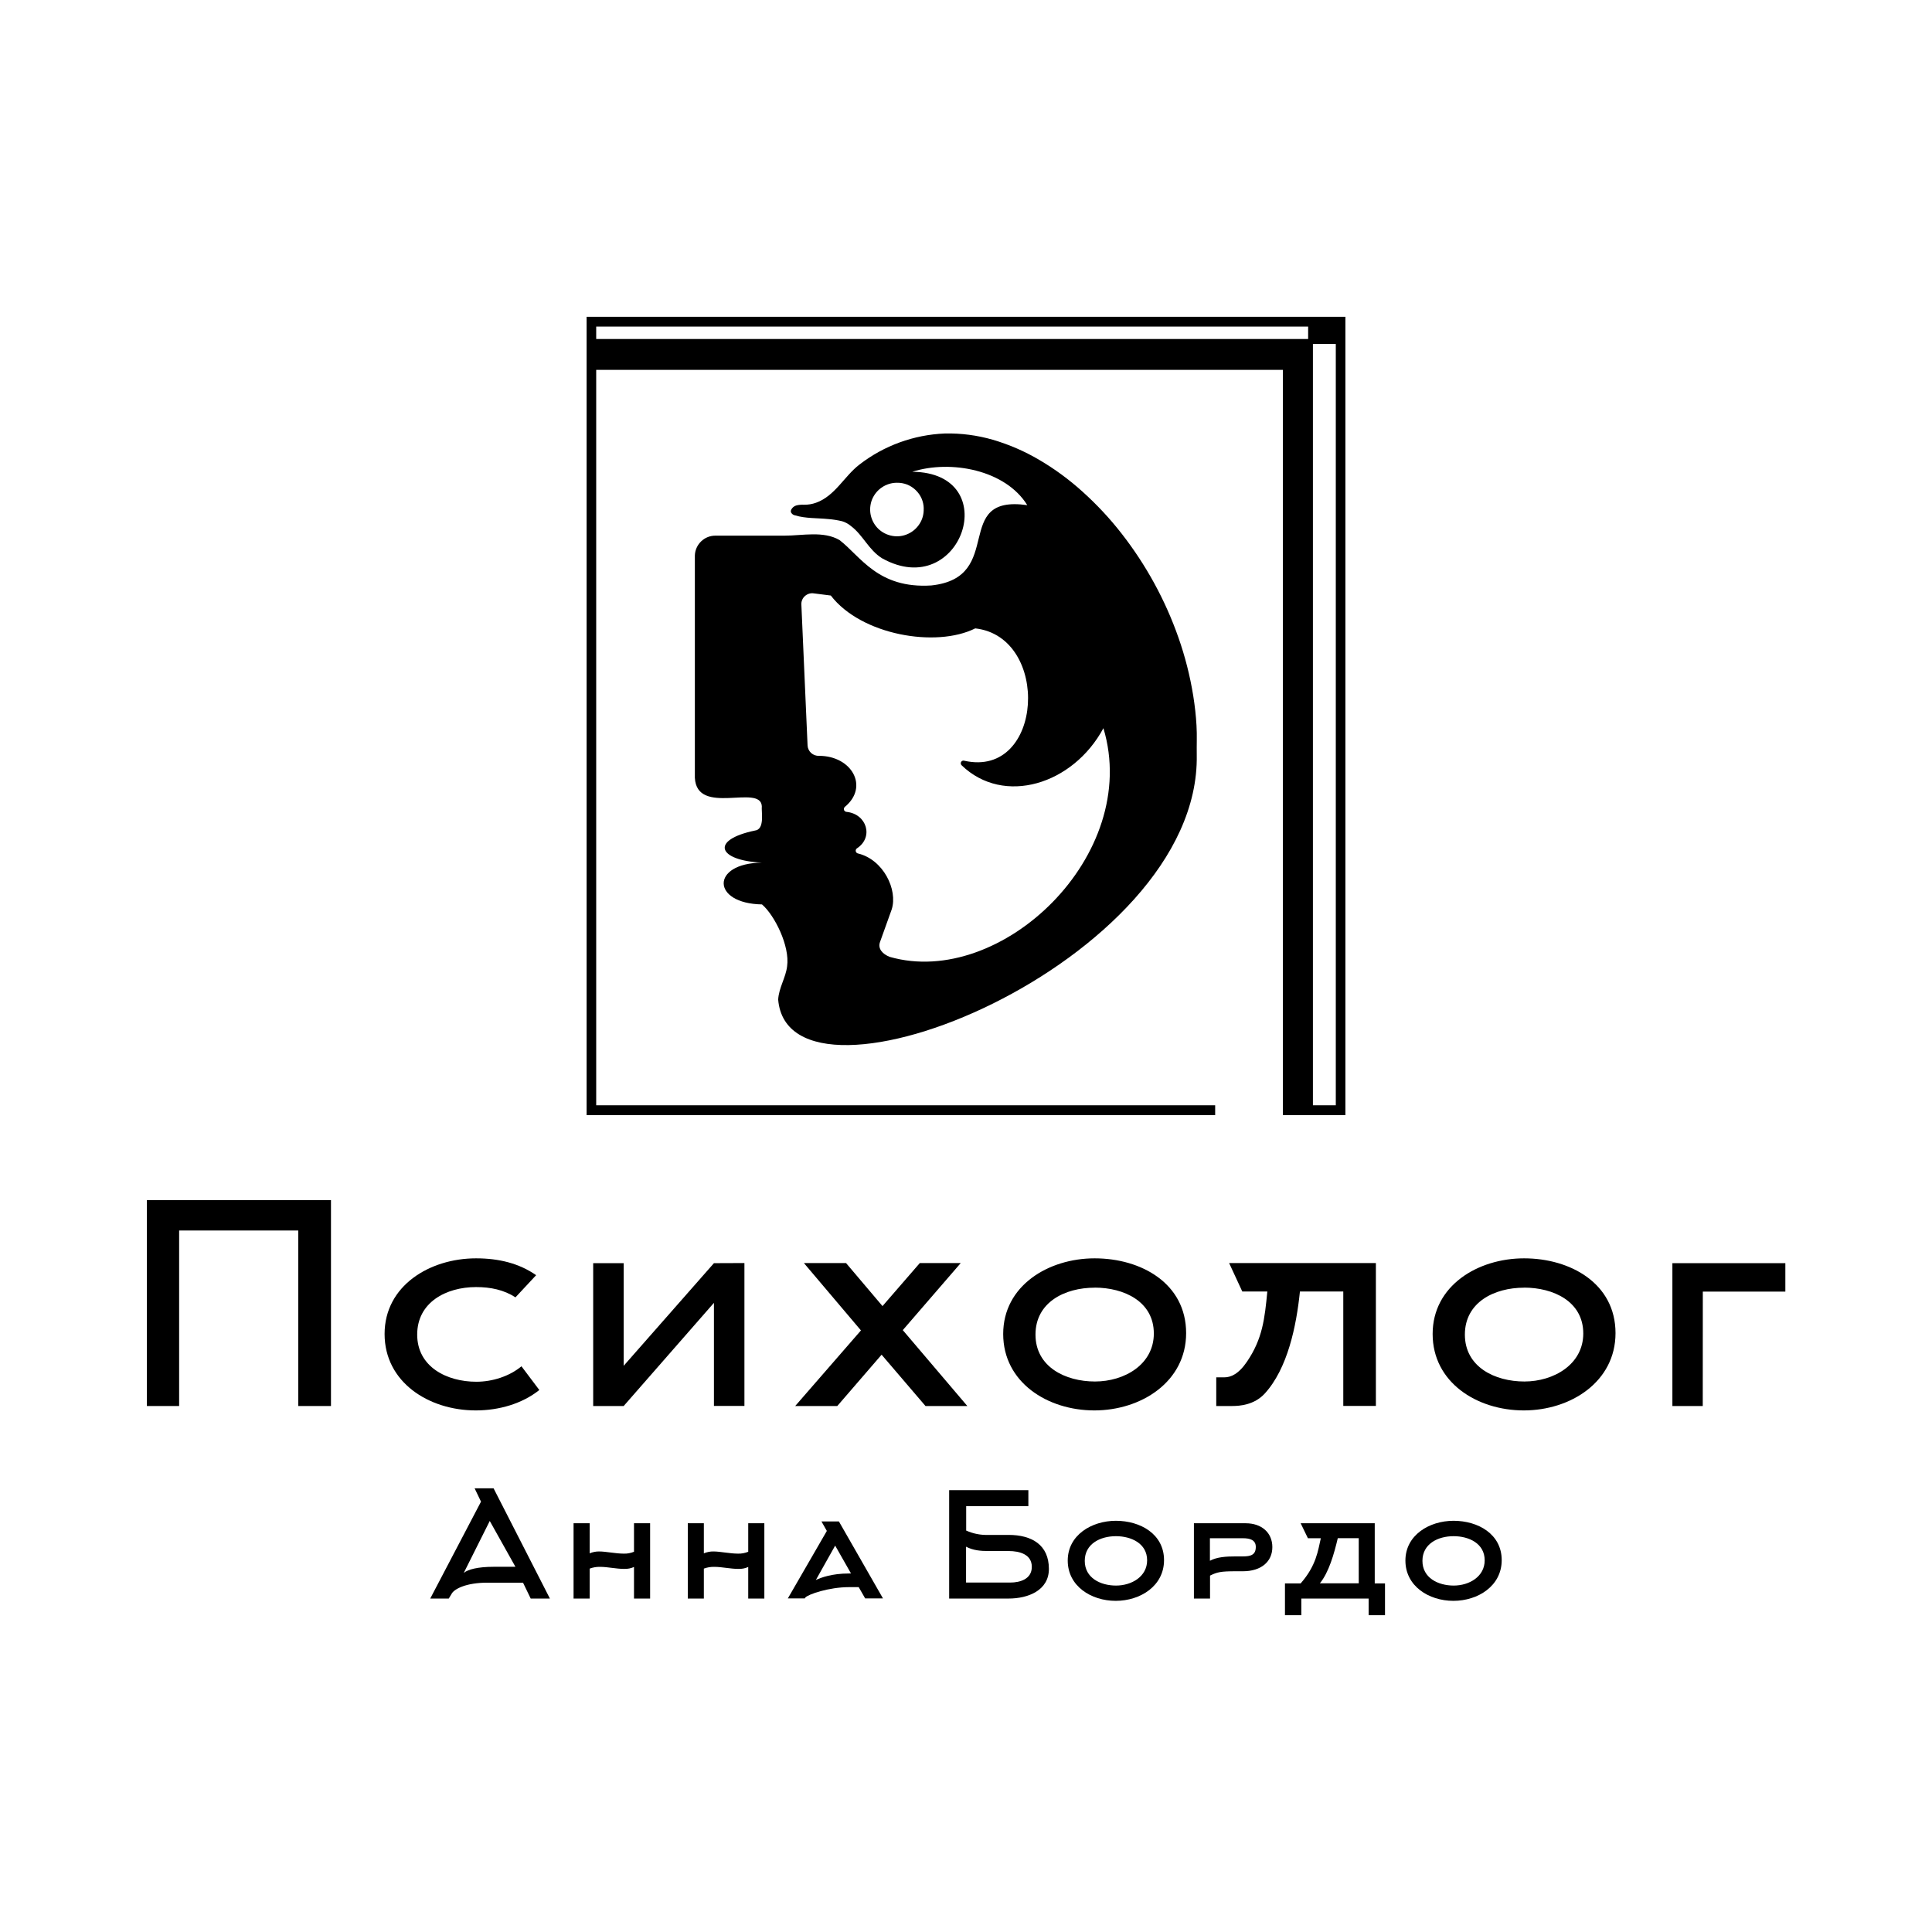
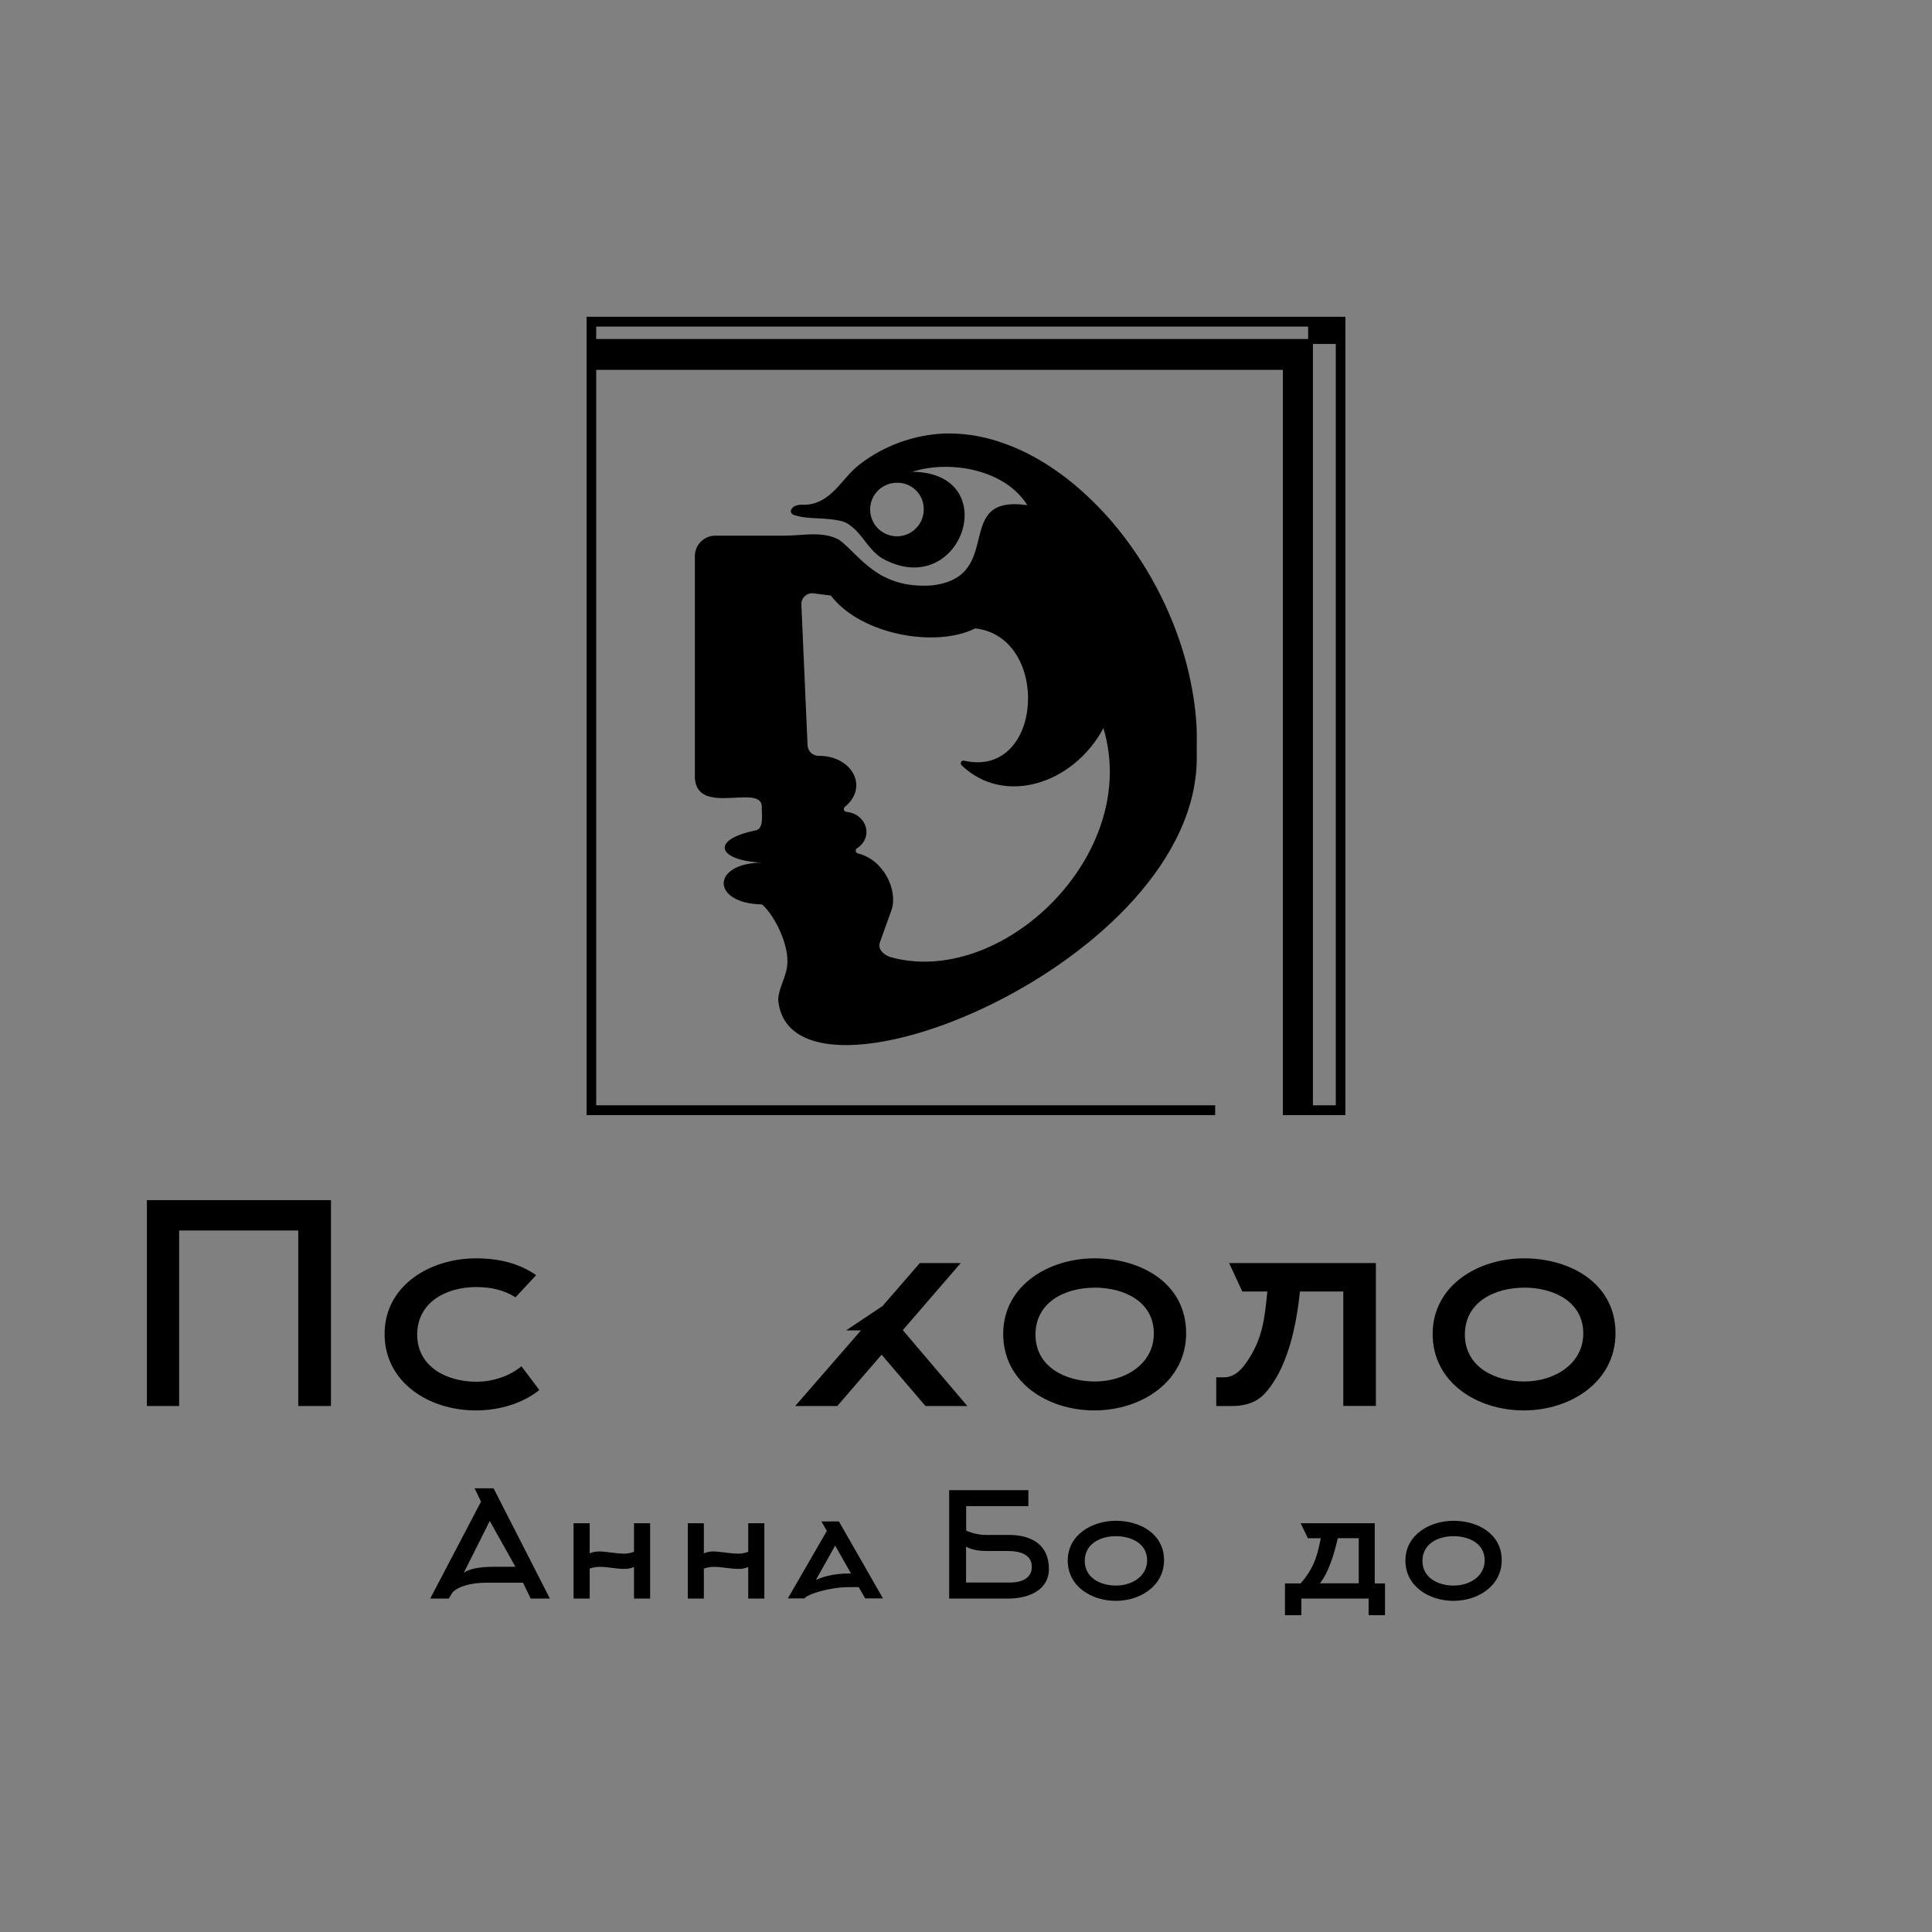
<svg xmlns="http://www.w3.org/2000/svg" width="32" height="32" viewBox="0 0 32 32" fill="none">
  <rect x="0" y="0" width="32" height="32" fill="#808080" stroke="none" />
  <g clip-path="url(#clip0_578_24)">
-     <rect width="32" height="32" fill="white" />
    <path d="M4.94 20.381H2.967V23.288H2.433V19.878H5.482V23.288H4.94V20.381Z" fill="black" />
    <path d="M7.88 23.361C7.103 23.361 6.37 22.895 6.37 22.095C6.37 21.295 7.118 20.842 7.885 20.842C8.261 20.842 8.598 20.924 8.88 21.121L8.538 21.488C8.345 21.364 8.128 21.318 7.885 21.318C7.39 21.318 6.91 21.57 6.91 22.105C6.91 22.639 7.4 22.886 7.89 22.886C8.157 22.886 8.439 22.795 8.637 22.63L8.933 23.023C8.652 23.247 8.271 23.361 7.88 23.361Z" fill="black" />
-     <path d="M12.33 20.92V23.287H11.825V21.579L10.33 23.288H9.825V20.922H10.33V22.622L11.825 20.922L12.33 20.92Z" fill="black" />
-     <path d="M13.171 23.288L14.26 22.036L13.315 20.92H14.013L14.617 21.633L15.235 20.92H15.913L14.953 22.031L16.022 23.288H15.329L14.602 22.438L13.868 23.288L13.171 23.288Z" fill="black" />
+     <path d="M13.171 23.288L14.26 22.036H14.013L14.617 21.633L15.235 20.92H15.913L14.953 22.031L16.022 23.288H15.329L14.602 22.438L13.868 23.288L13.171 23.288Z" fill="black" />
    <path d="M18.126 23.361C17.349 23.361 16.616 22.895 16.616 22.095C16.616 21.295 17.364 20.842 18.131 20.842C18.903 20.842 19.646 21.258 19.646 22.081C19.646 22.886 18.903 23.361 18.126 23.361ZM18.131 21.328C17.636 21.328 17.151 21.57 17.151 22.105C17.151 22.64 17.646 22.882 18.136 22.882C18.626 22.882 19.111 22.599 19.111 22.087C19.111 21.556 18.616 21.327 18.131 21.327V21.328Z" fill="black" />
    <path d="M20.358 20.92H22.789V23.287H22.249V21.391H21.531C21.472 21.963 21.328 22.667 20.947 23.083C20.774 23.27 20.536 23.288 20.408 23.288H20.145V22.813H20.279C20.383 22.813 20.512 22.763 20.655 22.552C20.912 22.173 20.947 21.844 20.991 21.391H20.576L20.358 20.92Z" fill="black" />
    <path d="M25.239 23.361C24.461 23.361 23.729 22.895 23.729 22.095C23.729 21.295 24.476 20.842 25.244 20.842C26.011 20.842 26.758 21.258 26.758 22.081C26.758 22.886 26.016 23.361 25.239 23.361ZM25.244 21.328C24.749 21.328 24.263 21.57 24.263 22.105C24.263 22.64 24.758 22.882 25.249 22.882C25.734 22.882 26.224 22.599 26.224 22.087C26.224 21.556 25.729 21.327 25.244 21.327V21.328Z" fill="black" />
-     <path d="M28.203 23.288H27.7V20.922H29.571V21.393H28.204L28.203 23.288Z" fill="black" />
    <path d="M12.889 16.556C13.068 18.697 19.881 15.943 19.822 12.506C19.819 12.343 19.828 12.181 19.818 12.018C19.809 11.854 19.79 11.689 19.764 11.525C19.711 11.197 19.629 10.874 19.519 10.561C19.301 9.939 18.982 9.356 18.576 8.836C18.383 8.588 18.167 8.357 17.933 8.146C17.712 7.946 17.471 7.768 17.213 7.617C16.971 7.474 16.712 7.362 16.442 7.283C16.185 7.209 15.917 7.174 15.649 7.18C15.136 7.201 14.642 7.38 14.236 7.694C13.983 7.887 13.833 8.213 13.516 8.327C13.452 8.35 13.384 8.361 13.316 8.36C13.276 8.358 13.235 8.361 13.196 8.37C13.176 8.375 13.158 8.383 13.142 8.396C13.127 8.408 13.114 8.424 13.105 8.441C13.098 8.455 13.097 8.471 13.101 8.486C13.108 8.499 13.118 8.511 13.13 8.52C13.143 8.529 13.157 8.535 13.172 8.537C13.344 8.589 13.538 8.579 13.716 8.597C13.794 8.603 13.871 8.615 13.947 8.633C14.002 8.649 14.052 8.677 14.096 8.714C14.296 8.865 14.386 9.107 14.61 9.247C15.925 9.98 16.648 7.829 15.11 7.814C15.749 7.611 16.655 7.783 17.015 8.367C15.748 8.187 16.67 9.564 15.425 9.697C14.54 9.753 14.255 9.214 13.905 8.945C13.638 8.79 13.291 8.872 12.998 8.872C12.616 8.872 12.234 8.872 11.853 8.872C11.764 8.871 11.678 8.904 11.614 8.966C11.55 9.027 11.512 9.111 11.509 9.2V12.883C11.543 13.523 12.594 12.979 12.618 13.352C12.608 13.45 12.672 13.739 12.502 13.757C11.76 13.912 11.886 14.252 12.618 14.288C11.769 14.298 11.782 14.966 12.621 14.98C12.828 15.157 13.085 15.669 13.037 16.005C13.015 16.192 12.9 16.36 12.889 16.556ZM15.299 8.422C15.303 8.511 15.28 8.598 15.233 8.673C15.186 8.748 15.118 8.808 15.037 8.844C14.957 8.88 14.867 8.892 14.78 8.876C14.693 8.861 14.612 8.82 14.548 8.759C14.485 8.698 14.441 8.619 14.422 8.532C14.404 8.446 14.411 8.356 14.444 8.273C14.478 8.191 14.534 8.121 14.608 8.072C14.681 8.022 14.768 7.996 14.856 7.996C14.913 7.995 14.97 8.005 15.023 8.025C15.076 8.046 15.125 8.077 15.166 8.117C15.208 8.157 15.241 8.204 15.264 8.256C15.287 8.309 15.299 8.365 15.3 8.422H15.299ZM13.479 9.828L13.761 9.864C14.263 10.519 15.505 10.733 16.153 10.408C17.406 10.549 17.284 12.891 15.975 12.601C15.965 12.597 15.954 12.597 15.944 12.6C15.934 12.603 15.925 12.61 15.92 12.619C15.914 12.628 15.912 12.639 15.914 12.649C15.915 12.659 15.92 12.669 15.928 12.676C16.626 13.349 17.773 12.996 18.276 12.061C18.909 14.164 16.58 16.377 14.737 15.849C14.622 15.805 14.535 15.716 14.576 15.602L14.769 15.064C14.874 14.739 14.632 14.235 14.207 14.135C14.198 14.133 14.191 14.128 14.185 14.121C14.179 14.115 14.175 14.107 14.174 14.098C14.172 14.089 14.173 14.08 14.177 14.072C14.18 14.064 14.186 14.057 14.193 14.052C14.475 13.867 14.357 13.481 14.02 13.447C14.011 13.446 14.002 13.443 13.995 13.437C13.988 13.431 13.982 13.424 13.979 13.415C13.976 13.406 13.976 13.397 13.979 13.388C13.981 13.379 13.986 13.371 13.993 13.365C14.398 13.032 14.109 12.519 13.565 12.519C13.518 12.521 13.472 12.504 13.436 12.473C13.401 12.441 13.379 12.397 13.376 12.349L13.273 10.009C13.272 9.983 13.277 9.957 13.288 9.933C13.298 9.909 13.314 9.888 13.334 9.871C13.354 9.853 13.377 9.841 13.402 9.833C13.427 9.826 13.453 9.824 13.479 9.828Z" fill="black" />
    <path d="M21.667 5.247H9.716V18.47H20.127V18.307H9.875V6.126H21.248V18.389V18.47H22.284V5.247H21.667ZM9.875 5.615V5.409H21.667V5.615H9.875ZM22.125 18.307H21.746V5.697H22.125V18.307Z" fill="black" />
    <path d="M8.175 24.651L9.108 26.477H8.79L8.663 26.214H8.073C7.719 26.214 7.529 26.318 7.484 26.392L7.433 26.477H7.126L7.967 24.872L7.861 24.651H8.175ZM8.112 25.192L7.682 26.051C7.753 25.995 7.911 25.951 8.177 25.951H8.537L8.112 25.192Z" fill="black" />
    <path d="M9.5 26.477V25.23H9.767V25.728C9.817 25.707 9.871 25.696 9.925 25.697C10.037 25.697 10.196 25.733 10.332 25.733C10.39 25.735 10.447 25.724 10.501 25.702V25.23H10.768V26.477H10.501V25.954C10.451 25.977 10.397 25.987 10.342 25.986C10.202 25.986 10.069 25.952 9.936 25.952C9.878 25.951 9.821 25.961 9.767 25.981V26.477H9.5Z" fill="black" />
    <path d="M11.392 26.477V25.23H11.658V25.728C11.709 25.707 11.763 25.696 11.817 25.697C11.929 25.697 12.088 25.733 12.224 25.733C12.282 25.735 12.339 25.724 12.393 25.702V25.23H12.66V26.477H12.393V25.954C12.343 25.977 12.289 25.987 12.234 25.986C12.094 25.986 11.961 25.952 11.828 25.952C11.77 25.951 11.712 25.961 11.658 25.981V26.477H11.392Z" fill="black" />
    <path d="M13.895 25.2L14.625 26.475H14.33L14.223 26.288H14.062C13.729 26.288 13.382 26.408 13.338 26.461L13.33 26.475H13.049L13.695 25.357L13.606 25.2H13.895ZM14.095 26.061L13.833 25.6L13.513 26.17C13.599 26.129 13.78 26.062 14.06 26.062L14.095 26.061Z" fill="black" />
    <path d="M16.373 25.423H16.706C17.091 25.423 17.373 25.589 17.373 25.986C17.373 26.342 17.029 26.477 16.706 26.477H15.721V24.682H17.033V24.946H16.003V25.351C16.119 25.403 16.245 25.428 16.373 25.423ZM16.733 26.212C16.892 26.212 17.09 26.157 17.09 25.952C17.09 25.747 16.892 25.69 16.705 25.69H16.371C16.244 25.69 16.118 25.68 16.001 25.618V26.212H16.733Z" fill="black" />
    <path d="M18.48 26.515C18.071 26.515 17.685 26.27 17.685 25.848C17.685 25.427 18.079 25.189 18.483 25.189C18.887 25.189 19.28 25.408 19.28 25.841C19.28 26.267 18.889 26.515 18.48 26.515ZM18.483 25.444C18.222 25.444 17.967 25.572 17.967 25.853C17.967 26.135 18.227 26.262 18.485 26.262C18.743 26.262 19 26.113 19 25.844C19 25.565 18.738 25.444 18.483 25.444Z" fill="black" />
-     <path d="M19.775 25.23H20.633C20.894 25.23 21.074 25.384 21.074 25.625C21.074 25.866 20.889 26.025 20.586 26.025H20.467C20.219 26.025 20.159 26.039 20.042 26.097V26.477H19.775L19.775 25.23ZM20.467 25.779H20.586C20.714 25.779 20.8 25.755 20.8 25.622C20.8 25.502 20.696 25.478 20.586 25.478H20.04V25.851C20.158 25.788 20.309 25.779 20.467 25.779Z" fill="black" />
    <path d="M22.669 26.477H21.554V26.753H21.283V26.226H21.543C21.804 25.928 21.83 25.68 21.877 25.478H21.663L21.543 25.23H22.77V26.226H22.94V26.753H22.669V26.477ZM22.505 25.477H22.158C22.096 25.739 22.01 26.043 21.861 26.225H22.505V25.477Z" fill="black" />
    <path d="M24.073 26.515C23.664 26.515 23.278 26.27 23.278 25.848C23.278 25.427 23.672 25.189 24.076 25.189C24.48 25.189 24.873 25.408 24.873 25.841C24.873 26.267 24.482 26.515 24.073 26.515ZM24.076 25.444C23.815 25.444 23.56 25.572 23.56 25.853C23.56 26.135 23.82 26.262 24.078 26.262C24.336 26.262 24.591 26.113 24.591 25.844C24.591 25.565 24.331 25.444 24.076 25.444Z" fill="black" />
  </g>
  <defs>
    <clipPath id="clip0_578_24">
      <rect width="32" height="32" fill="white" />
    </clipPath>
  </defs>
</svg>